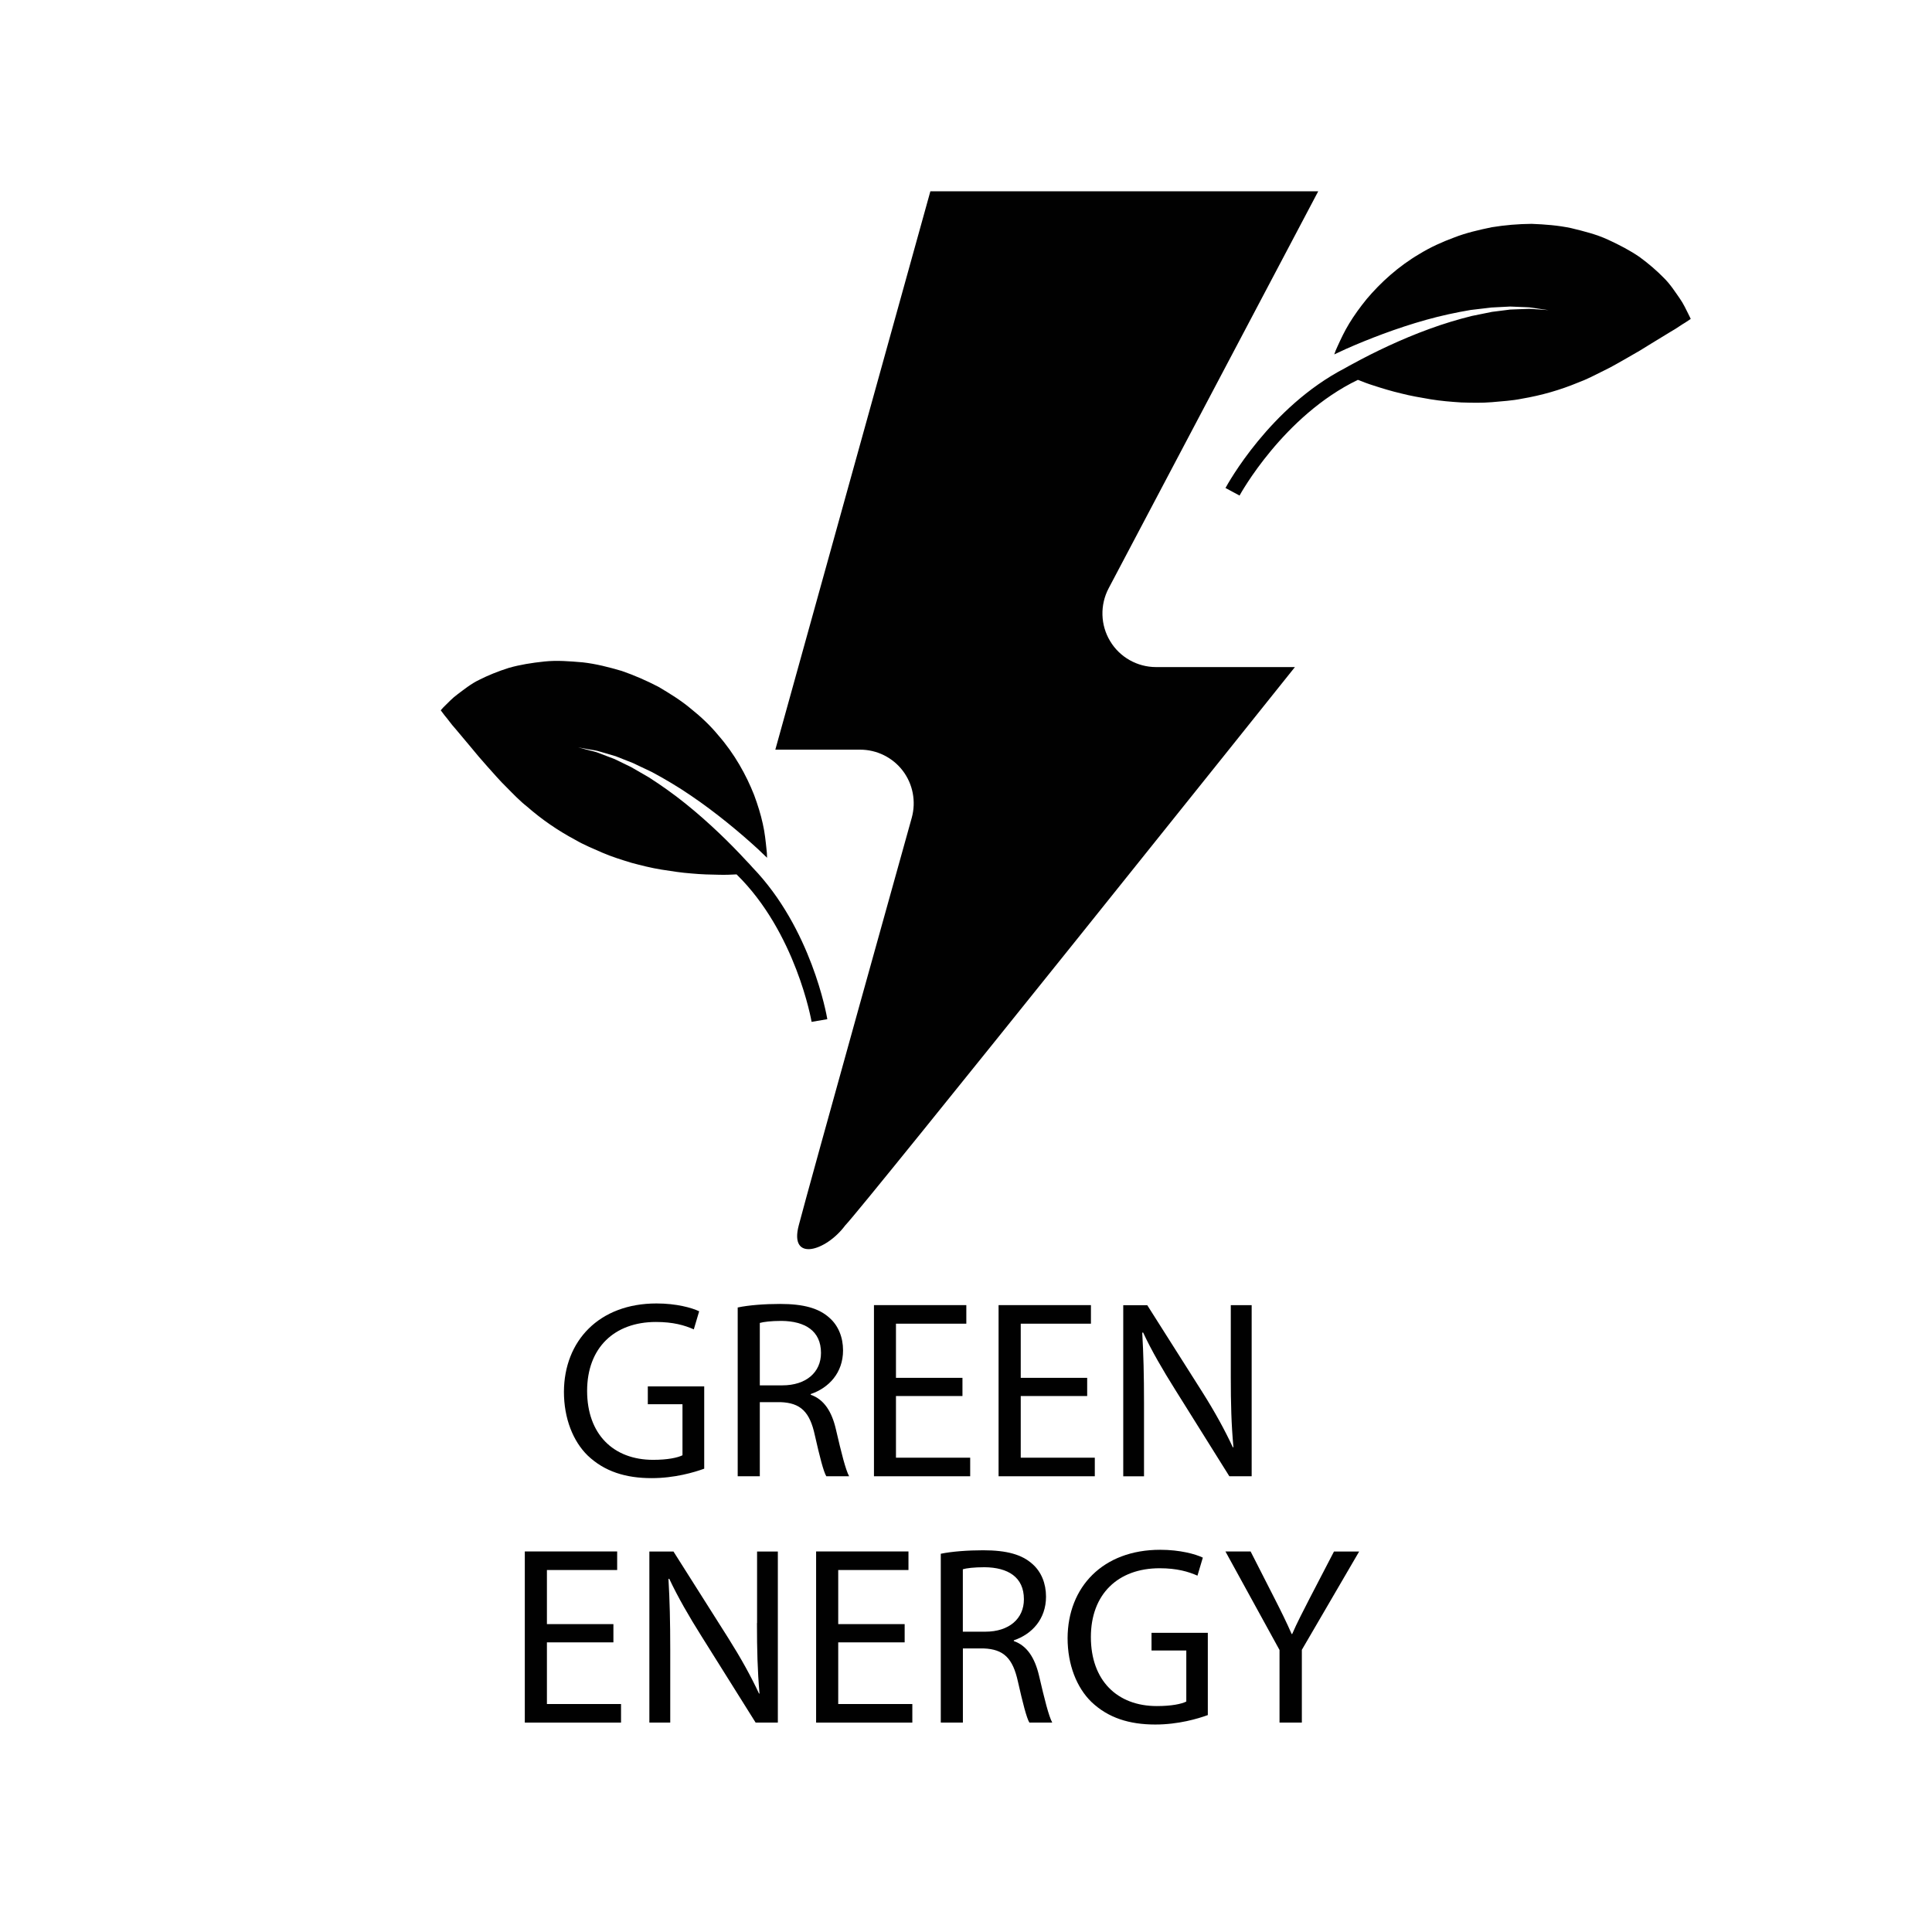
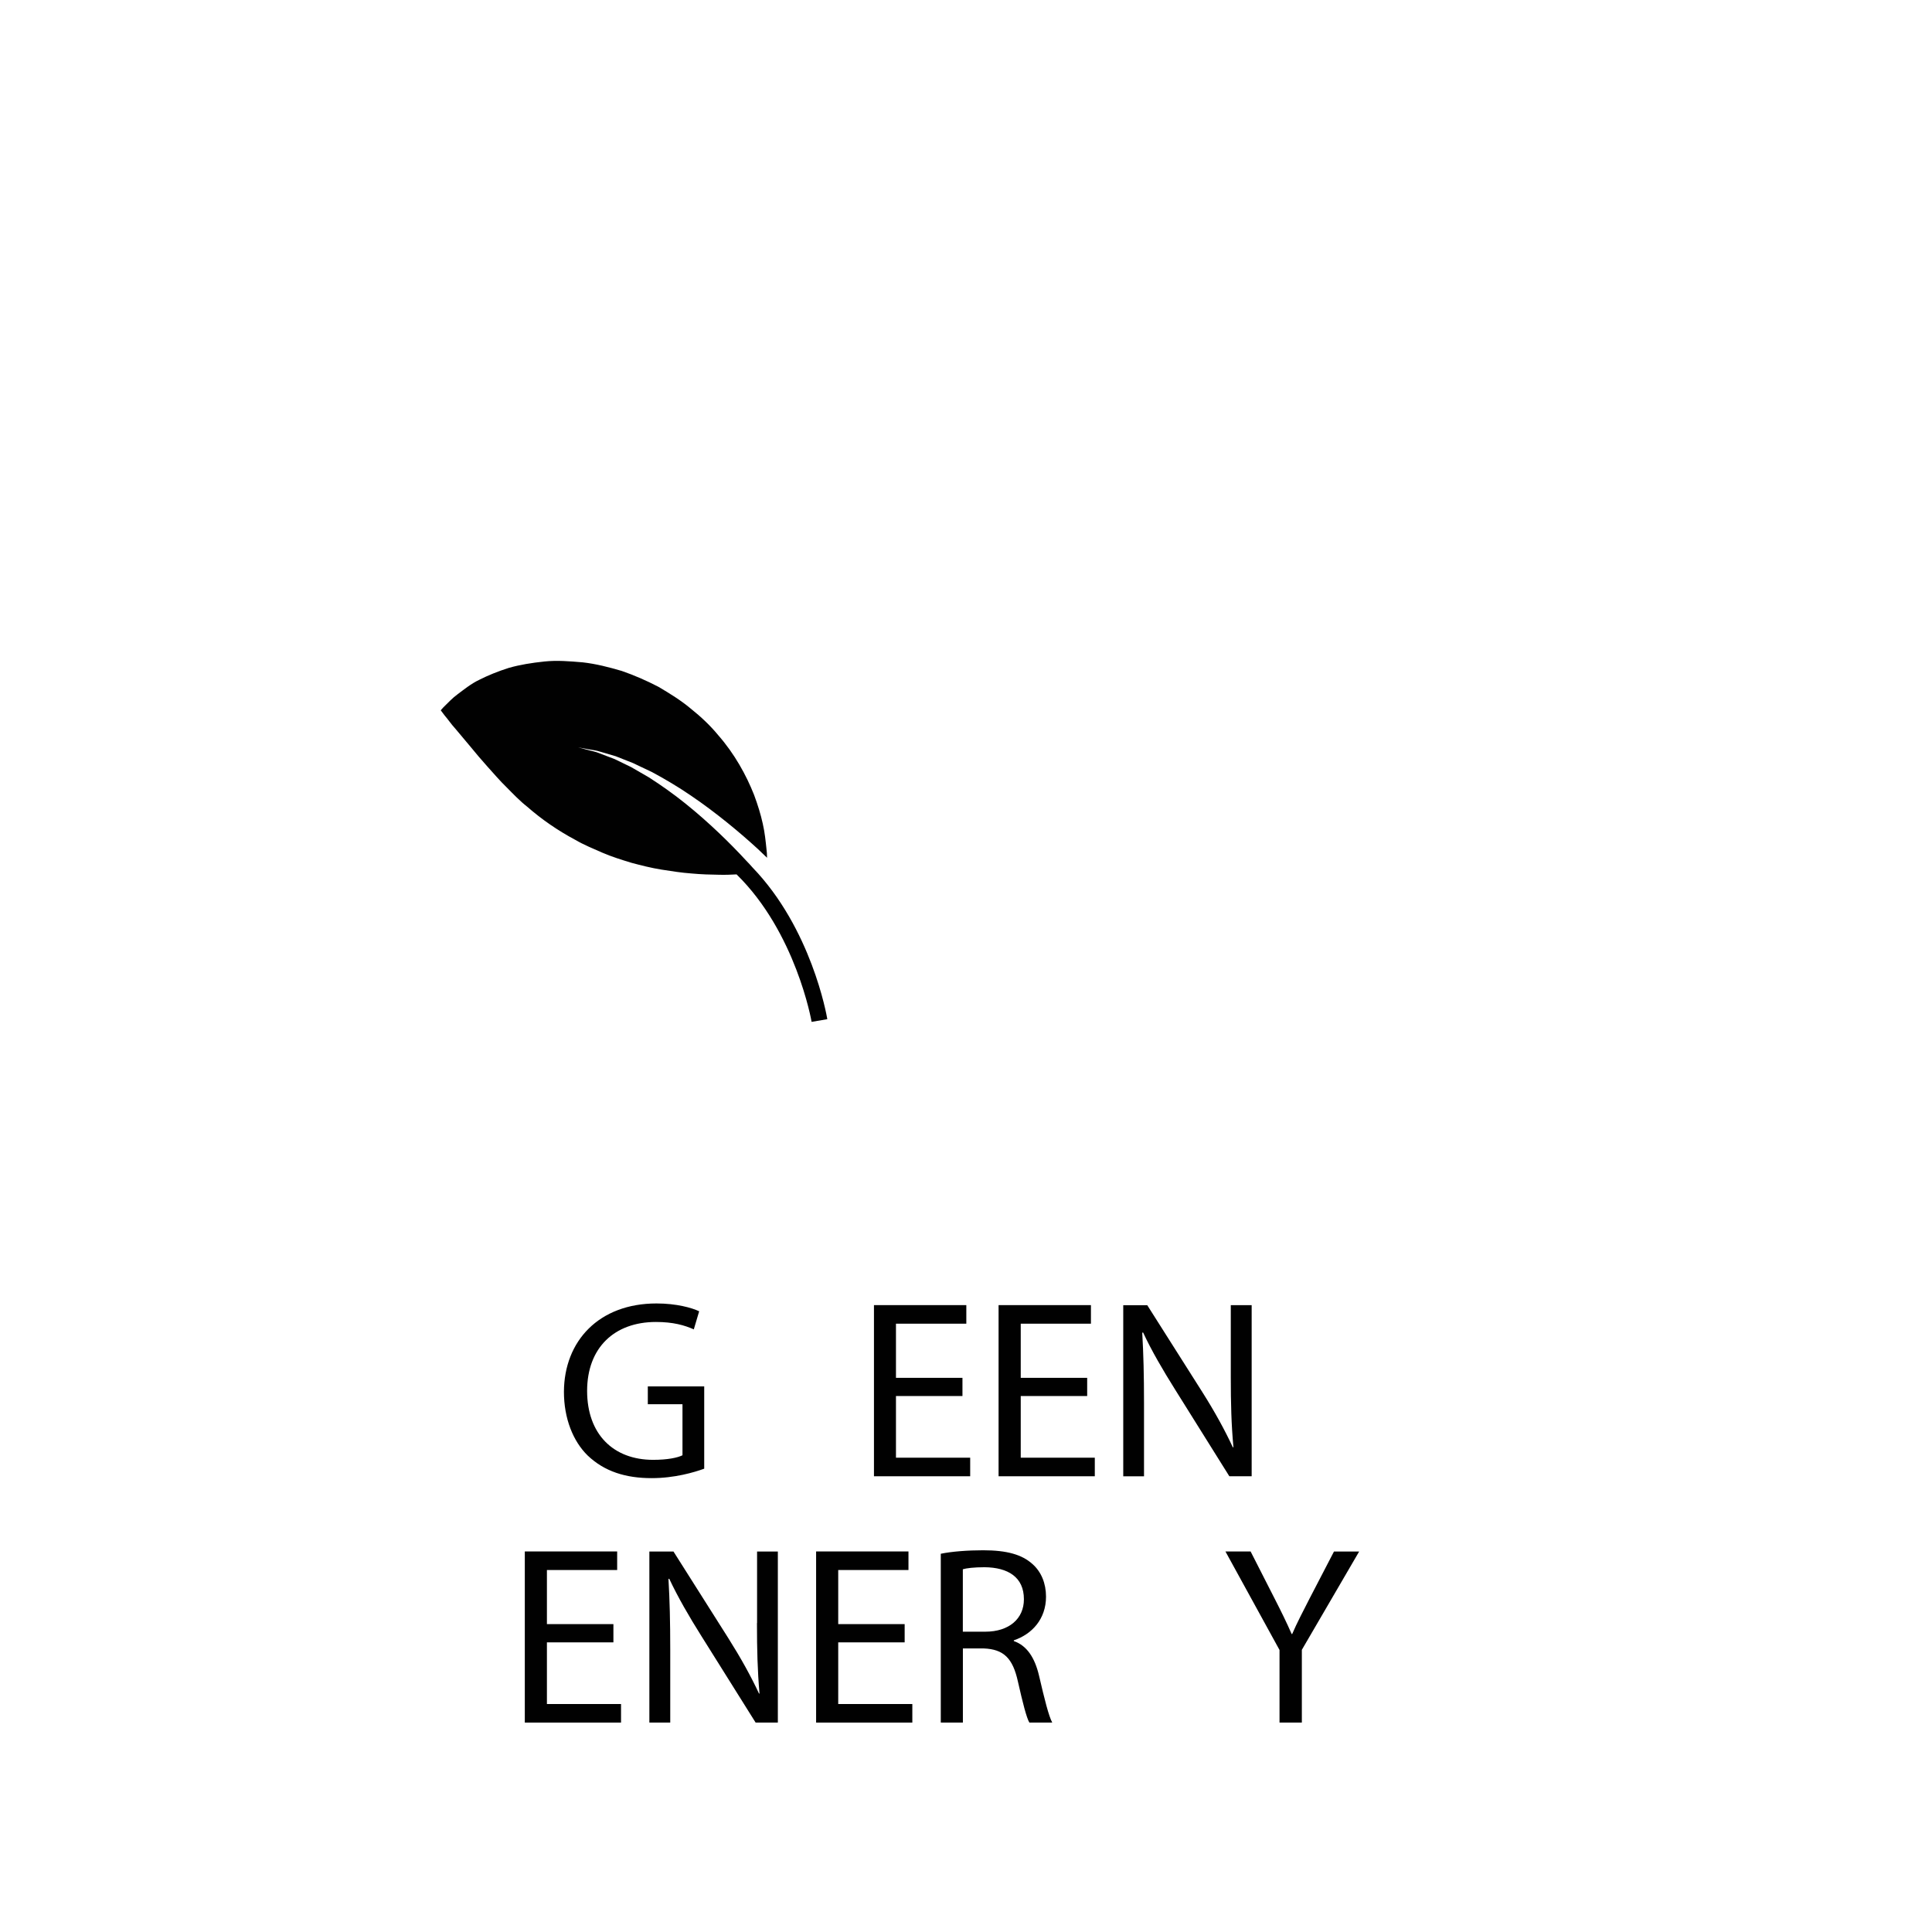
<svg xmlns="http://www.w3.org/2000/svg" version="1.1" id="Layer_1" x="0px" y="0px" width="36px" height="36px" viewBox="0 0 36 36" style="enable-background:new 0 0 36 36;" xml:space="preserve">
  <g>
-     <path style="fill:#010101;" d="M16.822,14.362c0.189,0.249,0.25,0.571,0.168,0.873c0,0-1.93,6.914-2.107,7.6   c-0.18,0.686,0.508,0.482,0.865,0c0.318-0.318,8.381-10.405,8.381-10.405h-2.588c-0.35,0-0.676-0.184-0.855-0.483   c-0.182-0.301-0.191-0.674-0.029-0.983l3.906-7.399h-7.227l-2.889,10.404h1.578C16.338,13.968,16.633,14.114,16.822,14.362z" />
    <path style="fill:#010101;" d="M12.223,24.633c0.322,0,0.535,0.062,0.705,0.138l0.1-0.337c-0.137-0.066-0.426-0.146-0.795-0.146   c-1.068,0-1.721,0.695-1.725,1.646c0,0.496,0.17,0.922,0.443,1.188c0.313,0.298,0.709,0.421,1.191,0.421   c0.432,0,0.795-0.109,0.98-0.176v-1.533h-1.051v0.332h0.646v0.951c-0.094,0.046-0.277,0.085-0.547,0.085   c-0.742,0-1.23-0.479-1.23-1.286C10.941,25.114,11.447,24.633,12.223,24.633z" />
-     <path style="fill:#010101;" d="M15.822,27.508c-0.066-0.123-0.143-0.43-0.246-0.874c-0.076-0.332-0.223-0.56-0.469-0.644v-0.014   c0.336-0.114,0.602-0.394,0.602-0.814c0-0.246-0.09-0.463-0.252-0.605c-0.197-0.18-0.482-0.26-0.922-0.26   c-0.283,0-0.582,0.022-0.789,0.066v3.145h0.412v-1.381h0.387c0.373,0.014,0.545,0.18,0.639,0.619   c0.09,0.397,0.16,0.673,0.213,0.762H15.822z M14.578,25.814h-0.42v-1.163c0.066-0.019,0.207-0.038,0.404-0.038   c0.438,0.005,0.736,0.185,0.736,0.596C15.299,25.573,15.018,25.814,14.578,25.814z" />
    <polygon style="fill:#010101;" points="18.006,24.665 18.006,24.319 16.285,24.319 16.285,27.508 18.078,27.508 18.078,27.162    16.695,27.162 16.695,26.013 17.934,26.013 17.934,25.674 16.695,25.674 16.695,24.665  " />
    <polygon style="fill:#010101;" points="20.328,24.665 20.328,24.319 18.607,24.319 18.607,27.508 20.4,27.508 20.4,27.162    19.02,27.162 19.02,26.013 20.258,26.013 20.258,25.674 19.02,25.674 19.02,24.665  " />
    <path style="fill:#010101;" d="M21.895,25.89l1.012,1.618h0.416v-3.188h-0.389v1.334c0,0.498,0.01,0.885,0.049,1.311l-0.01,0.005   c-0.152-0.326-0.336-0.662-0.572-1.035l-1.023-1.614H20.93v3.188h0.387v-1.362c0-0.529-0.01-0.913-0.033-1.314l0.016-0.004   C21.459,25.171,21.672,25.535,21.895,25.89z" />
    <polygon style="fill:#010101;" points="10.191,30.603 11.43,30.603 11.43,30.263 10.191,30.263 10.191,29.255 11.5,29.255    11.5,28.909 9.779,28.909 9.779,32.098 11.572,32.098 11.572,31.752 10.191,31.752  " />
    <path style="fill:#010101;" d="M14.105,30.243c0,0.498,0.01,0.885,0.047,1.311l-0.008,0.005c-0.152-0.326-0.338-0.662-0.574-1.036   l-1.021-1.613H12.1v3.188h0.389v-1.361c0-0.53-0.01-0.914-0.033-1.315l0.014-0.005c0.162,0.345,0.373,0.709,0.596,1.063   l1.014,1.618h0.414v-3.188h-0.387V30.243z" />
    <polygon style="fill:#010101;" points="15.619,30.603 16.857,30.603 16.857,30.263 15.619,30.263 15.619,29.255 16.928,29.255    16.928,28.909 15.207,28.909 15.207,32.098 17,32.098 17,31.752 15.619,31.752  " />
    <path style="fill:#010101;" d="M18.891,30.579v-0.014c0.336-0.113,0.6-0.394,0.6-0.814c0-0.245-0.088-0.462-0.25-0.605   c-0.197-0.18-0.482-0.259-0.922-0.259c-0.283,0-0.582,0.022-0.789,0.065v3.146h0.412v-1.382h0.387   c0.373,0.015,0.543,0.181,0.639,0.62c0.09,0.397,0.16,0.673,0.213,0.762h0.426c-0.066-0.123-0.143-0.431-0.246-0.874   C19.283,30.892,19.137,30.664,18.891,30.579z M18.361,30.404h-0.42v-1.163c0.064-0.02,0.207-0.038,0.404-0.038   c0.438,0.004,0.734,0.184,0.734,0.596C19.08,30.163,18.801,30.404,18.361,30.404z" />
-     <path style="fill:#010101;" d="M21.459,30.755h0.646v0.951c-0.094,0.046-0.277,0.084-0.549,0.084c-0.74,0-1.229-0.478-1.229-1.286   c0-0.8,0.506-1.282,1.281-1.282c0.322,0,0.535,0.063,0.705,0.138l0.1-0.336c-0.137-0.066-0.426-0.146-0.795-0.146   c-1.068,0-1.721,0.694-1.725,1.646c0,0.496,0.17,0.922,0.443,1.188c0.313,0.299,0.709,0.422,1.191,0.422   c0.432,0,0.795-0.109,0.979-0.176v-1.533h-1.049V30.755z" />
    <path style="fill:#010101;" d="M24.4,29.79c-0.123,0.241-0.232,0.448-0.322,0.657h-0.01c-0.098-0.223-0.193-0.416-0.316-0.657   l-0.449-0.881h-0.469l1.008,1.836v1.353h0.416v-1.356l1.068-1.832h-0.469L24.4,29.79z" />
-     <path style="fill:#010101;" d="M31.453,5.837c-0.033-0.063-0.08-0.173-0.156-0.28C31.221,5.45,31.125,5.296,31,5.175   c-0.123-0.126-0.273-0.257-0.449-0.386c-0.176-0.121-0.371-0.223-0.588-0.323c-0.217-0.1-0.443-0.156-0.686-0.215   c-0.242-0.052-0.486-0.07-0.738-0.08c-0.248,0.002-0.496,0.023-0.742,0.063c-0.24,0.05-0.482,0.105-0.705,0.193   C26.867,4.51,26.65,4.609,26.453,4.73c-0.398,0.233-0.73,0.538-0.986,0.841c-0.127,0.156-0.236,0.308-0.326,0.456   c-0.09,0.147-0.158,0.295-0.213,0.415c-0.027,0.055-0.049,0.11-0.066,0.162c0.068-0.033,0.141-0.066,0.221-0.103   c0.398-0.176,0.938-0.387,1.494-0.542c0.277-0.078,0.561-0.138,0.826-0.183c0.135-0.016,0.266-0.032,0.389-0.046   c0.123-0.007,0.24-0.012,0.348-0.018c0.109,0.004,0.207,0.009,0.295,0.012c0.086,0,0.162,0.02,0.225,0.027   c0.123,0.019,0.195,0.028,0.195,0.028s-0.072-0.004-0.197-0.014c-0.063-0.002-0.137-0.016-0.225-0.008   c-0.086,0.003-0.184,0.006-0.291,0.011c-0.105,0.014-0.219,0.027-0.34,0.043c-0.119,0.024-0.246,0.05-0.375,0.076   c-0.258,0.064-0.529,0.145-0.795,0.243c-0.531,0.193-1.041,0.44-1.414,0.644c-0.059,0.03-0.109,0.06-0.16,0.088   c-1.395,0.724-2.18,2.153-2.223,2.231l0.262,0.141c0.01-0.019,0.814-1.485,2.205-2.156c0.092,0.036,0.191,0.075,0.299,0.108   c0.156,0.051,0.324,0.102,0.502,0.144c0.178,0.046,0.363,0.078,0.553,0.11c0.188,0.031,0.381,0.047,0.572,0.059   c0.191,0.006,0.383,0.011,0.572-0.005c0.189-0.018,0.375-0.027,0.559-0.065c0.365-0.062,0.713-0.162,1.043-0.299   c0.162-0.059,0.328-0.146,0.482-0.223c0.154-0.073,0.311-0.168,0.457-0.25c0.146-0.081,0.289-0.167,0.424-0.253   c0.143-0.087,0.266-0.163,0.369-0.225c0.105-0.058,0.201-0.131,0.266-0.167c0.068-0.045,0.104-0.069,0.104-0.069   S31.488,5.904,31.453,5.837z" />
    <path style="fill:#010101;" d="M10.717,15.648c0.162,0.095,0.334,0.164,0.508,0.241c0.174,0.075,0.357,0.132,0.541,0.188   c0.186,0.05,0.373,0.097,0.561,0.127c0.191,0.03,0.375,0.059,0.559,0.072c0.182,0.017,0.357,0.022,0.521,0.024   c0.113,0.003,0.219-0.002,0.318-0.007c1.104,1.08,1.396,2.728,1.398,2.748l0.293-0.05c-0.014-0.087-0.301-1.693-1.391-2.824   c-0.039-0.044-0.078-0.088-0.125-0.135c-0.287-0.312-0.691-0.709-1.133-1.063c-0.221-0.178-0.453-0.341-0.676-0.484   c-0.113-0.066-0.227-0.131-0.332-0.192c-0.109-0.054-0.213-0.103-0.307-0.149c-0.102-0.039-0.193-0.073-0.273-0.104   c-0.08-0.035-0.154-0.046-0.215-0.063c-0.121-0.031-0.191-0.051-0.191-0.051s0.072,0.014,0.193,0.036   c0.063,0.012,0.141,0.018,0.223,0.046c0.084,0.025,0.18,0.052,0.283,0.083c0.1,0.04,0.209,0.082,0.324,0.128   c0.111,0.053,0.23,0.109,0.354,0.168c0.236,0.127,0.486,0.274,0.725,0.438c0.479,0.325,0.922,0.697,1.242,0.99   c0.064,0.061,0.121,0.115,0.176,0.168c0-0.055-0.004-0.114-0.012-0.175c-0.014-0.131-0.029-0.292-0.068-0.461   c-0.037-0.169-0.092-0.348-0.162-0.536c-0.146-0.369-0.363-0.764-0.668-1.112c-0.146-0.178-0.32-0.342-0.508-0.492   c-0.182-0.154-0.395-0.285-0.605-0.409c-0.221-0.115-0.449-0.215-0.684-0.296c-0.242-0.071-0.479-0.132-0.725-0.16   c-0.248-0.021-0.48-0.041-0.717-0.016c-0.238,0.025-0.455,0.06-0.66,0.118c-0.209,0.066-0.393,0.142-0.551,0.222   c-0.158,0.074-0.297,0.19-0.402,0.267c-0.107,0.078-0.186,0.167-0.238,0.216c-0.055,0.053-0.08,0.087-0.08,0.087   s0.025,0.035,0.076,0.1c0.049,0.054,0.115,0.154,0.197,0.243c0.078,0.091,0.17,0.202,0.277,0.33   c0.102,0.125,0.209,0.252,0.32,0.375c0.113,0.125,0.232,0.265,0.354,0.383c0.121,0.122,0.25,0.258,0.387,0.365   C10.092,15.267,10.391,15.474,10.717,15.648z" />
  </g>
</svg>